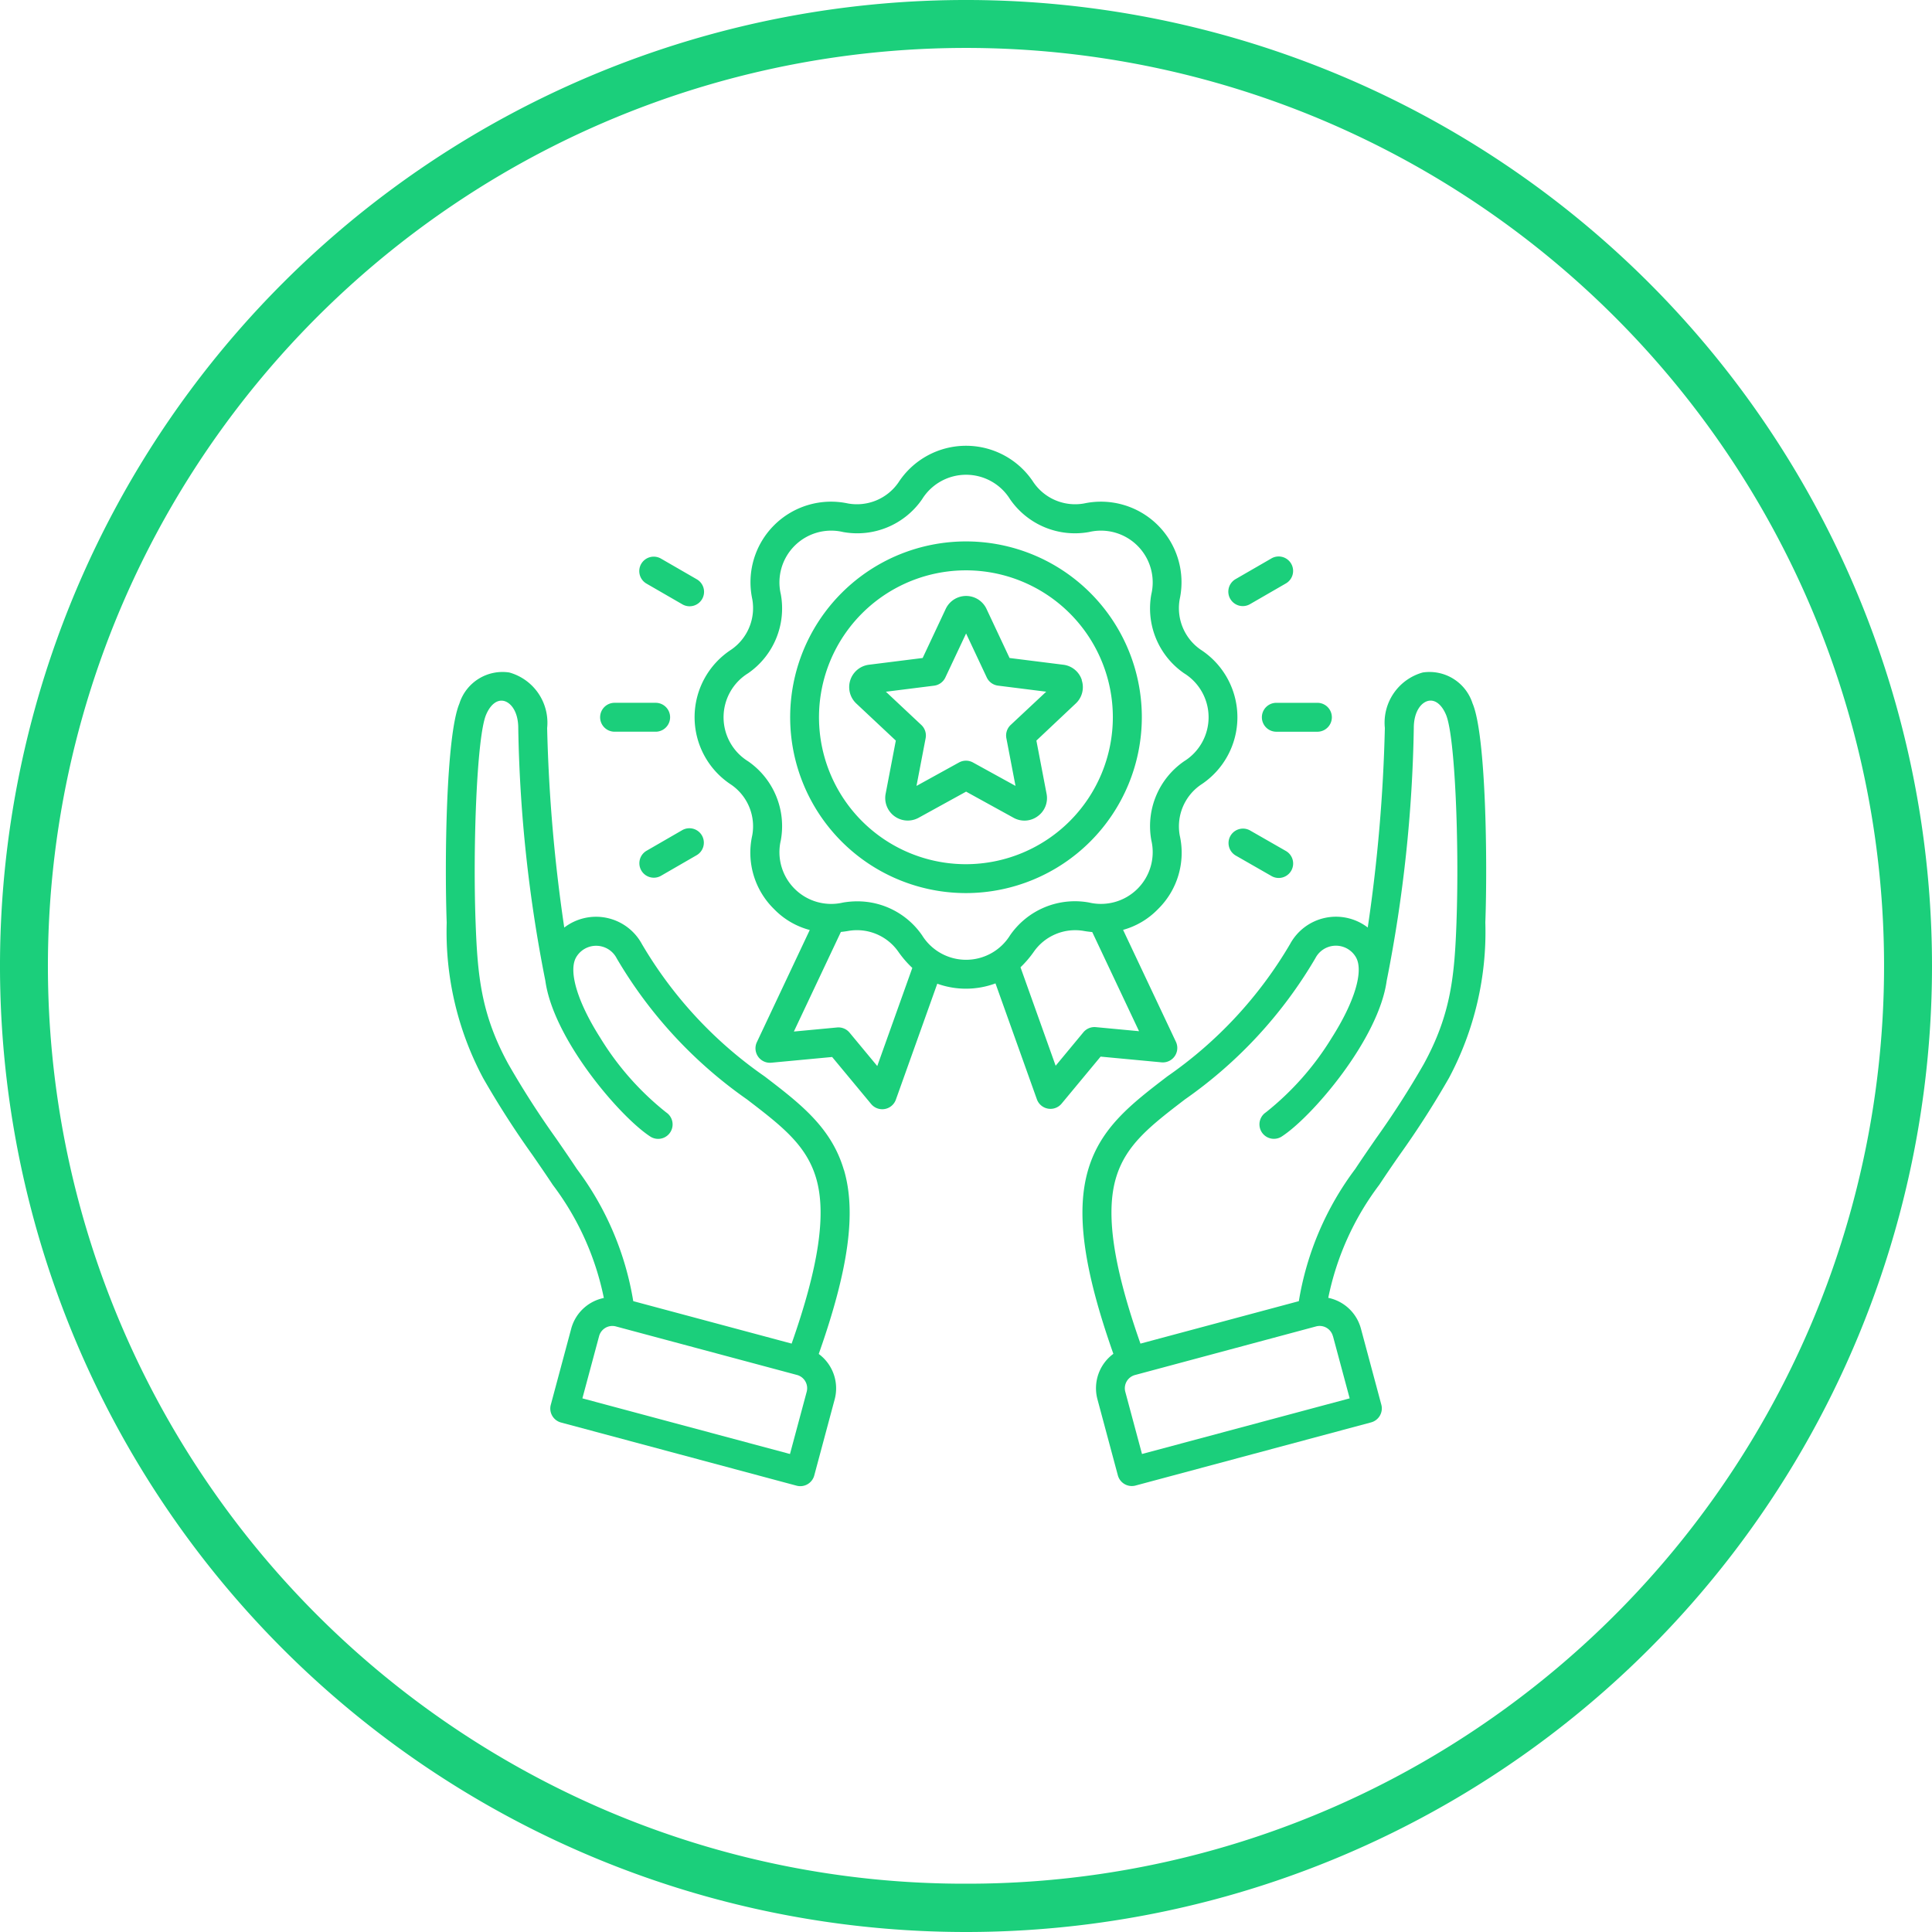
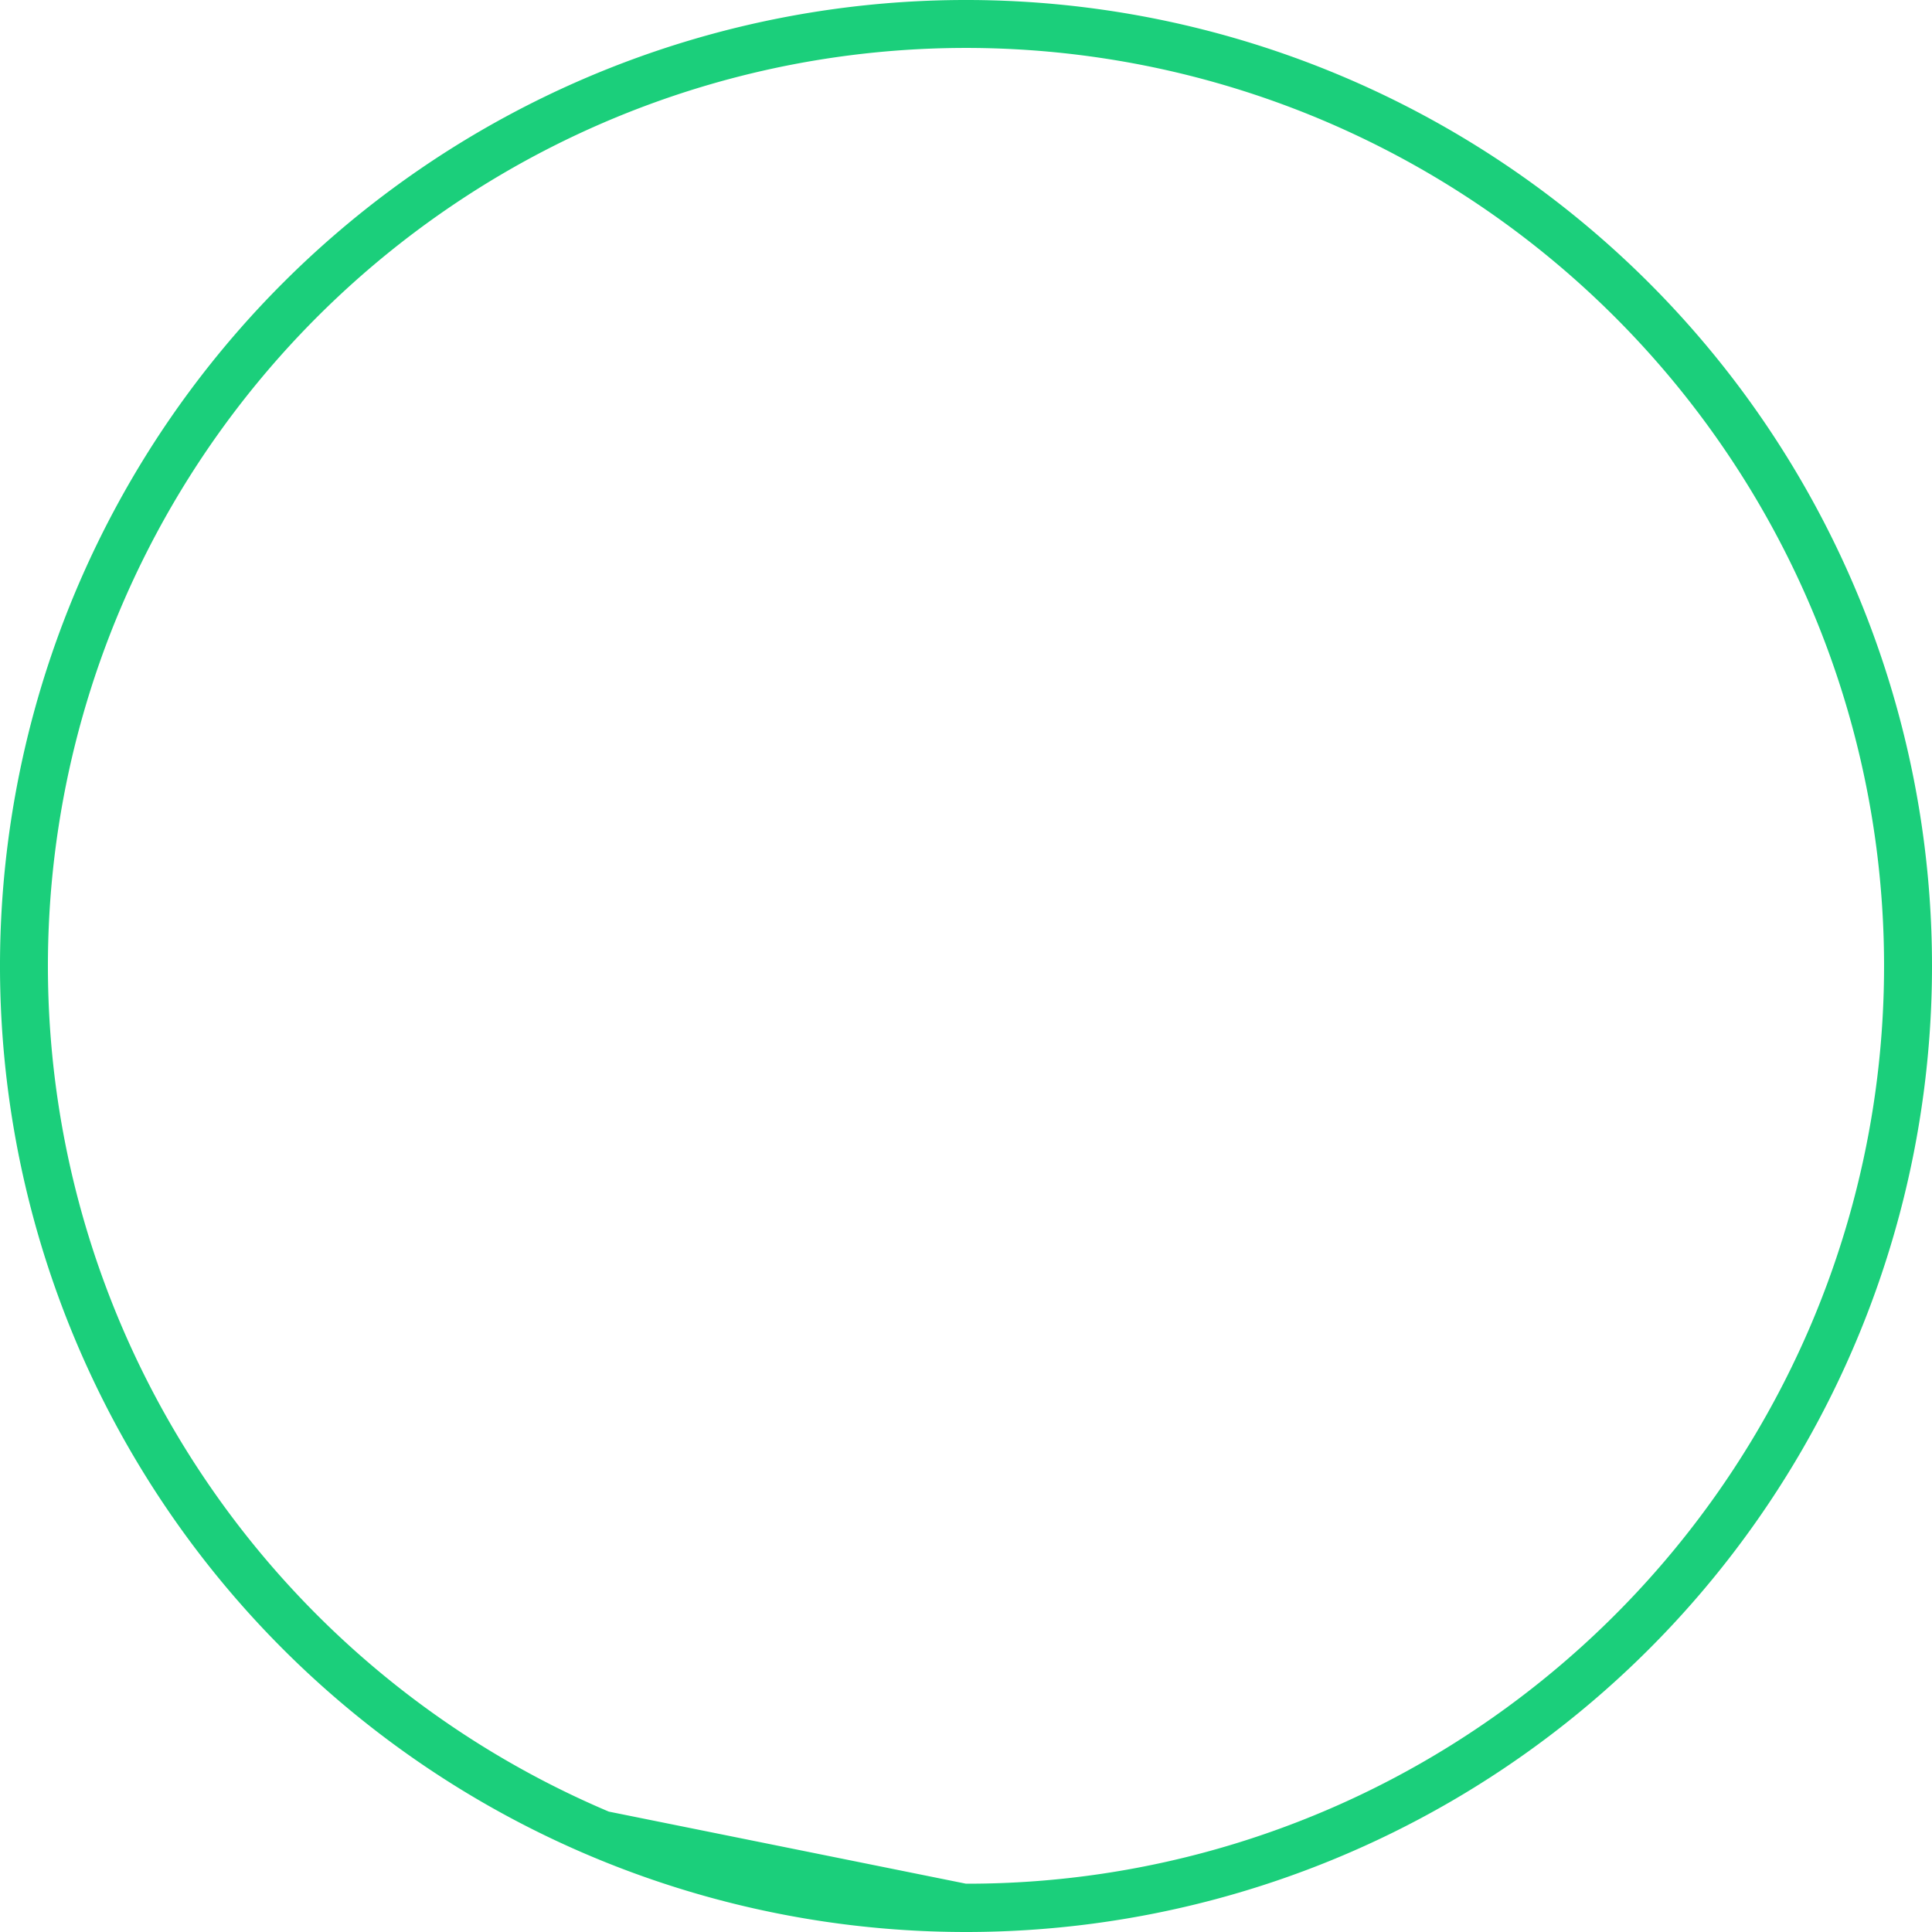
<svg xmlns="http://www.w3.org/2000/svg" width="104" height="104" viewBox="0 0 104 104">
  <g id="Group_143" data-name="Group 143" transform="translate(-472 -1232)">
    <g id="Group_165" data-name="Group 165">
-       <path id="Ellipse_19" data-name="Ellipse 19" d="M52,2.6a49.157,49.157,0,0,0-27.618,8.435,49.552,49.552,0,0,0-17.9,21.737,49.332,49.332,0,0,0,4.554,46.846,49.552,49.552,0,0,0,21.737,17.9,49.331,49.331,0,0,0,46.846-4.554,49.552,49.552,0,0,0,17.9-21.737,49.331,49.331,0,0,0-4.554-46.846,49.552,49.552,0,0,0-21.737-17.9A49.088,49.088,0,0,0,52,2.6M52,0A52,52,0,1,1,0,52,52,52,0,0,1,52,0Z" transform="translate(576 1336) rotate(180)" fill="#1bcf7b" />
-       <path id="loyalty-program" d="M42.519,37.186a.778.778,0,0,0,.776-1.106l-2.844-6.025a4.148,4.148,0,0,0,1.875-1.113,4.247,4.247,0,0,0,1.175-3.97,2.717,2.717,0,0,1,1.128-2.723,4.337,4.337,0,0,0,0-7.276A2.717,2.717,0,0,1,43.5,12.249,4.337,4.337,0,0,0,38.357,7.1a2.717,2.717,0,0,1-2.723-1.128,4.337,4.337,0,0,0-7.276,0A2.717,2.717,0,0,1,25.634,7.1a4.337,4.337,0,0,0-5.145,5.145,2.717,2.717,0,0,1-1.128,2.723,4.337,4.337,0,0,0,0,7.276,2.717,2.717,0,0,1,1.128,2.723,4.248,4.248,0,0,0,1.175,3.97,4.14,4.14,0,0,0,1.92,1.125L20.737,36.1a.778.778,0,0,0,.776,1.106l3.276-.308,2.1,2.531a.778.778,0,0,0,1.331-.235l2.229-6.241a4.57,4.57,0,0,0,3.133-.017l2.228,6.238a.778.778,0,0,0,1.331.235l2.1-2.531Zm-15.3.2-1.493-1.8a.778.778,0,0,0-.671-.277l-2.326.219,2.531-5.361c.124-.013.25-.029.378-.051a2.717,2.717,0,0,1,2.723,1.128,5.579,5.579,0,0,0,.744.859l-1.886,5.281Zm2.41-7.041a4.227,4.227,0,0,0-3.487-1.826,4.574,4.574,0,0,0-.764.065,2.786,2.786,0,0,1-3.351-3.352,4.242,4.242,0,0,0-1.761-4.251,2.786,2.786,0,0,1,0-4.74,4.242,4.242,0,0,0,1.761-4.251,2.786,2.786,0,0,1,3.351-3.351,4.242,4.242,0,0,0,4.251-1.761,2.786,2.786,0,0,1,4.74,0,4.243,4.243,0,0,0,4.251,1.761,2.786,2.786,0,0,1,3.351,3.351,4.241,4.241,0,0,0,1.761,4.251,2.786,2.786,0,0,1,0,4.74,4.242,4.242,0,0,0-1.761,4.251,2.786,2.786,0,0,1-3.351,3.351,4.241,4.241,0,0,0-4.251,1.761,2.786,2.786,0,0,1-4.74,0Zm8.684,5.224-1.492,1.8-1.892-5.3a5.613,5.613,0,0,0,.708-.824,2.717,2.717,0,0,1,2.723-1.128c.146.025.289.042.431.056l2.519,5.337-2.326-.219a.778.778,0,0,0-.671.278ZM41.46,18.61A9.465,9.465,0,1,0,32,28.075,9.476,9.476,0,0,0,41.46,18.61ZM32,26.52A7.909,7.909,0,1,1,39.9,18.61,7.918,7.918,0,0,1,32,26.52Zm6.232-9.908a1.2,1.2,0,0,0-1-.829l-2.892-.363-1.239-2.638a1.213,1.213,0,0,0-2.2,0l-1.239,2.638-2.892.363a1.213,1.213,0,0,0-.679,2.089l2.126,1.994-.548,2.863a1.213,1.213,0,0,0,1.777,1.291L32,22.614l2.553,1.406a1.2,1.2,0,0,0,1.3-.081,1.2,1.2,0,0,0,.479-1.21l-.548-2.863L37.9,17.872a1.2,1.2,0,0,0,.324-1.26ZM34.4,19.024a.777.777,0,0,0-.232.713l.492,2.568-2.291-1.261a.778.778,0,0,0-.75,0L29.33,22.306l.492-2.568a.778.778,0,0,0-.232-.713l-1.907-1.789,2.594-.326a.777.777,0,0,0,.607-.441L32,14.1l1.112,2.367a.778.778,0,0,0,.607.441l2.594.326L34.4,19.024Zm-8.98,23.951c-.67-2.277-2.334-3.553-4.262-5.03a22.554,22.554,0,0,1-6.606-7.121,2.809,2.809,0,0,0-4.183-.893,86.735,86.735,0,0,1-.921-10.739A2.806,2.806,0,0,0,7.409,16.2a2.433,2.433,0,0,0-2.686,1.678c-.723,1.726-.8,8.527-.682,11.785A16.719,16.719,0,0,0,6,38.03a48.631,48.631,0,0,0,2.659,4.145c.388.563.755,1.095,1.093,1.607A15.053,15.053,0,0,1,12.5,49.87a2.294,2.294,0,0,0-1.756,1.651l-1.1,4.1a.778.778,0,0,0,.55.953l12.68,3.4a.778.778,0,0,0,.953-.55l1.1-4.1a2.3,2.3,0,0,0-.859-2.44c1.61-4.561,2.028-7.629,1.358-9.905Zm-2,11.943-.9,3.351L11.345,55.274l.9-3.351a.739.739,0,0,1,.9-.522L22.9,54.015A.739.739,0,0,1,23.42,54.918Zm-.811-2.592-8.526-2.285a16.207,16.207,0,0,0-3.037-7.117c-.347-.526-.718-1.064-1.111-1.633a47.519,47.519,0,0,1-2.575-4.01c-1.48-2.7-1.66-4.79-1.765-7.672-.149-4.077.069-9.95.563-11.127.229-.545.581-.827.944-.754.381.077.791.567.791,1.464a75.85,75.85,0,0,0,1.458,13.6h0c.434,3.164,4.053,7.367,5.667,8.4a.778.778,0,0,0,.836-1.312,15.34,15.34,0,0,1-3.545-4.012c-1.224-1.922-1.724-3.579-1.306-4.326a1.244,1.244,0,0,1,2.18.028l.014.026a24.194,24.194,0,0,0,7.014,7.589c1.851,1.419,3.189,2.444,3.716,4.235.563,1.913.143,4.753-1.32,8.912ZM59.268,17.881A2.434,2.434,0,0,0,56.582,16.2a2.806,2.806,0,0,0-2.04,2.989,86.73,86.73,0,0,1-.921,10.739,2.81,2.81,0,0,0-4.183.893,22.556,22.556,0,0,1-6.606,7.121c-1.927,1.477-3.592,2.753-4.262,5.03s-.251,5.344,1.358,9.905a2.3,2.3,0,0,0-.859,2.44l1.1,4.1a.778.778,0,0,0,.953.55l12.68-3.4a.778.778,0,0,0,.55-.953l-1.1-4.1a2.3,2.3,0,0,0-1.756-1.651,15.055,15.055,0,0,1,2.748-6.088c.338-.512.7-1.044,1.093-1.606a48.688,48.688,0,0,0,2.659-4.146,16.717,16.717,0,0,0,1.955-8.363c.119-3.258.041-10.06-.683-11.785ZM51.748,51.923l.9,3.351L41.469,58.269l-.9-3.351a.739.739,0,0,1,.522-.9L50.844,51.4a.738.738,0,0,1,.9.522ZM58.4,29.61c-.105,2.882-.285,4.973-1.765,7.672a47.505,47.505,0,0,1-2.575,4.01c-.393.569-.764,1.107-1.111,1.633a16.208,16.208,0,0,0-3.037,7.117l-8.526,2.285c-1.463-4.159-1.883-7-1.32-8.912.527-1.791,1.864-2.816,3.716-4.235a24.194,24.194,0,0,0,7.014-7.589l.014-.026a1.244,1.244,0,0,1,2.18-.027c.419.747-.081,2.4-1.306,4.326a15.341,15.341,0,0,1-3.545,4.013.778.778,0,0,0,.836,1.312c1.614-1.029,5.234-5.231,5.667-8.4h0a75.857,75.857,0,0,0,1.458-13.6c0-.9.41-1.387.792-1.464.363-.073.716.209.944.754.494,1.178.711,7.05.563,11.127ZM46.22,12.237a.778.778,0,0,1,.285-1.062l1.915-1.106a.778.778,0,1,1,.778,1.347l-1.915,1.106a.777.777,0,0,1-1.062-.285ZM49.2,25.8a.778.778,0,1,1-.778,1.347L46.5,26.046a.778.778,0,0,1,.778-1.347ZM48.7,17.833h2.211a.778.778,0,1,1,0,1.556H48.7a.778.778,0,1,1,0-1.556Zm-32,6.866a.778.778,0,1,1,.778,1.347l-1.915,1.106a.778.778,0,0,1-.778-1.347ZM12.3,18.61a.778.778,0,0,1,.778-.778h2.211a.778.778,0,1,1,0,1.556H13.075A.778.778,0,0,1,12.3,18.61Zm2.212-8.256a.778.778,0,0,1,1.062-.285l1.915,1.106a.778.778,0,1,1-.778,1.347l-1.915-1.106a.778.778,0,0,1-.285-1.062Z" transform="translate(492.005 1252)" fill="#1bcf7b" />
+       <path id="Ellipse_19" data-name="Ellipse 19" d="M52,2.6a49.157,49.157,0,0,0-27.618,8.435,49.552,49.552,0,0,0-17.9,21.737,49.332,49.332,0,0,0,4.554,46.846,49.552,49.552,0,0,0,21.737,17.9,49.331,49.331,0,0,0,46.846-4.554,49.552,49.552,0,0,0,17.9-21.737,49.331,49.331,0,0,0-4.554-46.846,49.552,49.552,0,0,0-21.737-17.9M52,0A52,52,0,1,1,0,52,52,52,0,0,1,52,0Z" transform="translate(576 1336) rotate(180)" fill="#1bcf7b" />
    </g>
  </g>
</svg>